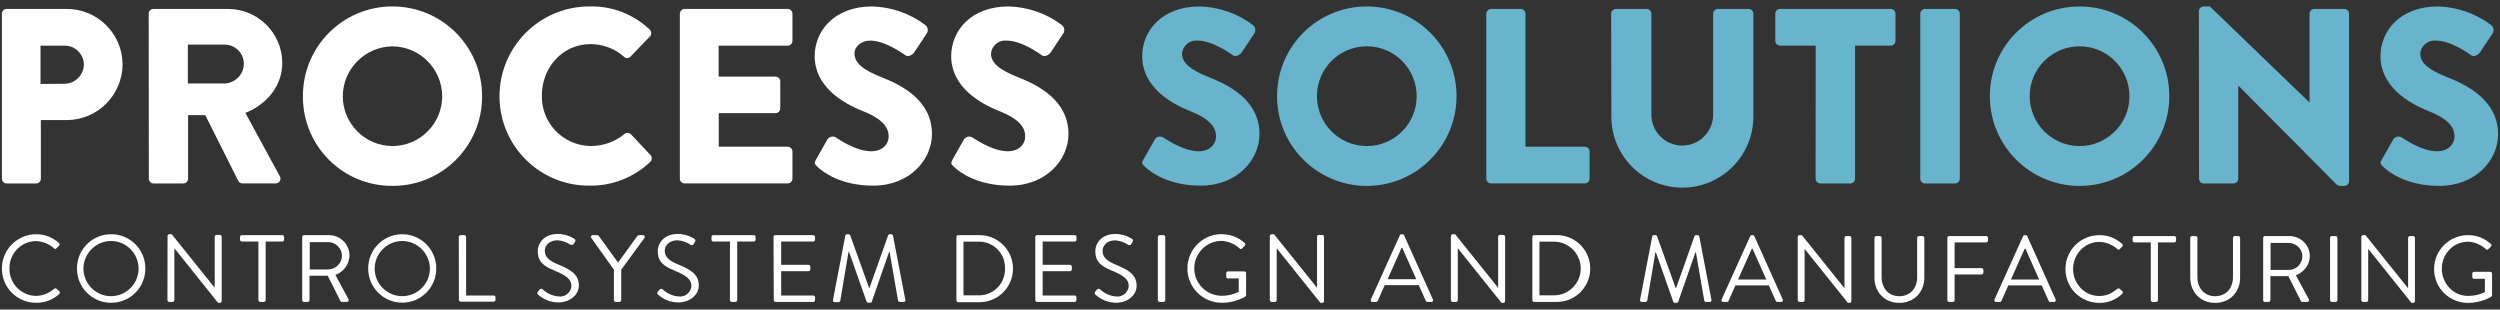
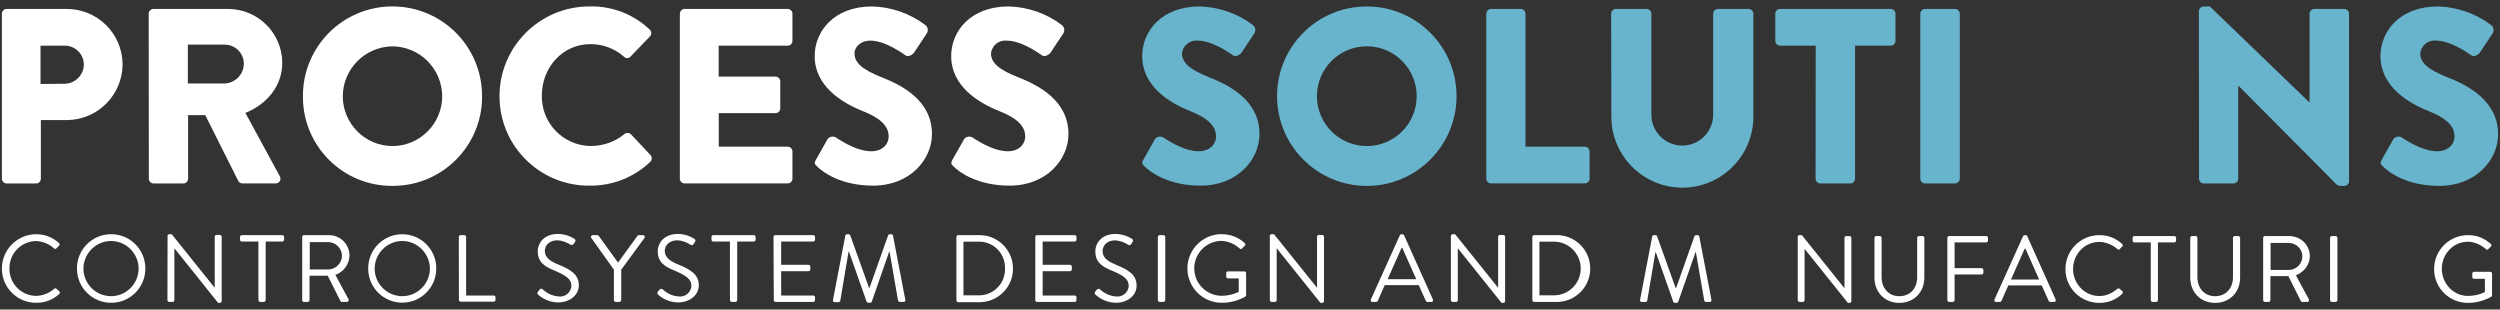
<svg xmlns="http://www.w3.org/2000/svg" width="315" height="39" viewBox="0 0 315 39" fill="none">
  <rect x="0" y="0" width="315" height="39" fill="#333333" stroke="none" />
  <g clip-path="url(#clip0_8518_96170)">
    <g clip-path="url(#clip1_8518_96170)">
      <path d="M144.056 20.13L145.529 17.522C145.782 17.196 146.247 17.111 146.597 17.335C146.724 17.395 149.012 19.061 151.052 19.061C152.308 19.061 153.22 18.276 153.22 17.178C153.22 15.856 152.121 14.854 149.984 14.008C147.285 12.94 143.917 10.833 143.917 7.066C143.917 3.957 146.332 0.812 151.161 0.812C153.594 0.878 155.942 1.699 157.88 3.166C158.176 3.414 158.254 3.836 158.067 4.174L156.467 6.589C156.244 6.933 155.683 7.193 155.399 6.999C155.115 6.806 152.821 5.116 150.907 5.116C149.923 5.019 149.042 5.732 148.933 6.716C148.933 7.881 149.875 8.756 152.35 9.734C154.825 10.712 158.695 12.62 158.695 16.888C158.695 20.124 155.9 23.39 151.288 23.39C147.207 23.39 144.943 21.693 144.225 20.975C143.917 20.685 143.802 20.558 144.056 20.124V20.13Z" fill="#67B4CC" />
      <path d="M172.182 0.812C178.424 0.794 183.507 5.84 183.525 12.082C183.543 18.325 178.496 23.408 172.254 23.426C166.012 23.444 160.929 18.397 160.911 12.155C160.881 5.925 165.909 0.848 172.139 0.818C172.151 0.818 172.17 0.818 172.182 0.818V0.812ZM172.182 18.403C175.653 18.421 178.484 15.626 178.502 12.155C178.52 8.684 175.725 5.852 172.254 5.834C168.783 5.816 165.952 8.611 165.933 12.082C165.933 12.107 165.933 12.131 165.933 12.155C165.958 15.596 168.741 18.379 172.182 18.403Z" fill="#67B4CC" />
      <path d="M187.28 1.729C187.28 1.397 187.552 1.126 187.884 1.126H191.608C191.94 1.126 192.212 1.397 192.212 1.729V18.482H199.686C200.018 18.482 200.289 18.753 200.289 19.085V22.508C200.289 22.84 200.018 23.112 199.686 23.112H187.878C187.546 23.112 187.274 22.84 187.274 22.508V1.729H187.28Z" fill="#67B4CC" />
      <path d="M203.006 1.729C203.006 1.397 203.278 1.126 203.61 1.126H207.467C207.799 1.126 208.071 1.397 208.071 1.729V14.443C208.071 16.592 209.809 18.337 211.959 18.343C214.108 18.343 215.852 16.604 215.858 14.455V1.729C215.858 1.397 216.13 1.126 216.462 1.126H220.32C220.652 1.126 220.923 1.397 220.923 1.729V14.697C220.923 19.635 216.915 23.643 211.977 23.643C207.038 23.643 203.03 19.635 203.03 14.697L203.006 1.729Z" fill="#67B4CC" />
      <path d="M228.778 5.75H224.292C223.96 5.75 223.688 5.478 223.688 5.146V1.729C223.688 1.397 223.96 1.126 224.292 1.126H238.225C238.557 1.126 238.829 1.397 238.829 1.729V5.152C238.829 5.484 238.557 5.756 238.225 5.756H233.74V22.514C233.74 22.846 233.468 23.118 233.136 23.118H229.369C229.037 23.118 228.765 22.846 228.765 22.514L228.778 5.75Z" fill="#67B4CC" />
      <path d="M241.962 1.729C241.962 1.397 242.234 1.126 242.566 1.126H246.333C246.665 1.126 246.936 1.397 246.936 1.729V22.514C246.936 22.846 246.665 23.118 246.333 23.118H242.56C242.228 23.118 241.956 22.846 241.956 22.514V1.729H241.962Z" fill="#67B4CC" />
-       <path d="M261.992 0.812C268.234 0.794 273.317 5.84 273.335 12.082C273.354 18.325 268.307 23.408 262.065 23.426C255.822 23.444 250.739 18.397 250.721 12.155C250.691 5.925 255.72 0.848 261.95 0.818C261.962 0.818 261.98 0.818 261.992 0.818V0.812ZM261.992 18.403C265.463 18.421 268.295 15.626 268.313 12.155C268.331 8.684 265.536 5.852 262.065 5.834C258.593 5.816 255.762 8.611 255.744 12.082C255.744 12.107 255.744 12.131 255.744 12.155C255.768 15.596 258.551 18.379 261.992 18.403Z" fill="#67B4CC" />
      <path d="M277.06 1.385C277.078 1.065 277.344 0.818 277.664 0.818H278.449L290.975 12.892H291.005V1.729C291.005 1.397 291.277 1.126 291.609 1.126H295.376C295.708 1.126 295.98 1.397 295.98 1.729V22.858C295.962 23.178 295.696 23.426 295.376 23.426H294.839C294.694 23.408 294.555 23.353 294.434 23.269L282.047 10.803H282.016V22.514C282.016 22.846 281.745 23.118 281.413 23.118H277.682C277.35 23.118 277.078 22.846 277.078 22.514L277.06 1.385Z" fill="#67B4CC" />
      <path d="M300.097 20.13L301.576 17.522C301.829 17.196 302.294 17.111 302.644 17.335C302.765 17.395 305.029 19.061 307.1 19.061C308.355 19.061 309.267 18.276 309.267 17.178C309.267 15.856 308.168 14.854 306.031 14.008C303.333 12.94 299.94 10.833 299.94 7.066C299.94 3.957 302.355 0.812 307.184 0.812C309.611 0.878 311.959 1.705 313.897 3.166C314.199 3.414 314.278 3.836 314.09 4.174L312.485 6.589C312.267 6.933 311.7 7.193 311.422 6.999C311.144 6.806 308.844 5.116 306.931 5.116C305.947 5.019 305.059 5.732 304.951 6.716C304.951 7.881 305.892 8.756 308.373 9.734C310.855 10.712 314.76 12.65 314.76 16.918C314.76 20.154 311.965 23.42 307.347 23.42C303.266 23.42 301.008 21.723 300.284 21.005C299.94 20.685 299.849 20.558 300.097 20.124V20.13Z" fill="#67B4CC" />
      <path d="M0.239 1.729C0.239 1.391 0.511 1.126 0.843 1.126H8.413C12.265 1.126 15.398 4.216 15.446 8.068C15.446 11.944 12.319 15.101 8.443 15.131H5.147V22.514C5.147 22.846 4.876 23.118 4.544 23.118H0.843C0.511 23.118 0.239 22.846 0.239 22.514V1.729ZM8.087 10.555C9.445 10.567 10.556 9.469 10.568 8.11C10.568 8.098 10.568 8.086 10.568 8.074C10.52 6.752 9.409 5.714 8.087 5.75H5.105V10.579L8.087 10.555Z" fill="white" />
      <path d="M18.736 1.729C18.736 1.397 19.008 1.126 19.34 1.126H28.727C32.488 1.126 35.543 4.156 35.567 7.917C35.567 10.803 33.653 13.127 30.919 14.226L35.253 22.2C35.422 22.484 35.332 22.858 35.042 23.027C34.945 23.088 34.831 23.118 34.716 23.112H30.544C30.339 23.112 30.146 23.003 30.037 22.828L25.866 14.509H23.699V22.514C23.699 22.846 23.427 23.118 23.095 23.118H19.358C19.026 23.118 18.754 22.846 18.754 22.514L18.736 1.729ZM28.311 10.519C29.657 10.465 30.726 9.354 30.726 8.008C30.707 6.686 29.633 5.623 28.311 5.623H23.669V10.519H28.311Z" fill="white" />
      <path d="M49.44 0.812C55.67 0.8 60.729 5.846 60.741 12.076C60.741 12.101 60.741 12.125 60.741 12.149C60.765 18.349 55.755 23.396 49.555 23.42C49.519 23.42 49.476 23.42 49.44 23.42C43.252 23.456 38.205 18.47 38.169 12.282C38.169 12.239 38.169 12.191 38.169 12.149C38.127 5.937 43.132 0.86 49.349 0.812C49.38 0.812 49.41 0.812 49.44 0.812ZM49.44 18.403C52.893 18.397 55.694 15.608 55.718 12.155C55.712 8.684 52.911 5.865 49.44 5.84C45.981 5.883 43.198 8.696 43.192 12.155C43.21 15.596 45.999 18.385 49.44 18.403Z" fill="white" />
      <path d="M74.27 0.812C77.089 0.733 79.83 1.784 81.87 3.734C82.112 3.963 82.124 4.343 81.9 4.585C81.888 4.597 81.882 4.603 81.87 4.615L79.419 7.156C79.202 7.374 78.852 7.374 78.634 7.156C77.469 6.124 75.966 5.557 74.409 5.557C70.871 5.557 68.275 8.509 68.275 12.022C68.191 15.457 70.907 18.313 74.348 18.397C74.384 18.397 74.421 18.397 74.457 18.397C75.996 18.397 77.493 17.866 78.683 16.888C78.918 16.683 79.274 16.701 79.498 16.918L81.949 19.526C82.178 19.761 82.178 20.136 81.949 20.371C79.902 22.345 77.161 23.426 74.318 23.39C68.106 23.462 63.011 18.482 62.938 12.264C62.938 12.227 62.938 12.185 62.938 12.149C62.926 5.907 67.979 0.83 74.228 0.812C74.24 0.812 74.258 0.812 74.27 0.812Z" fill="white" />
      <path d="M85.667 1.729C85.667 1.397 85.939 1.126 86.271 1.126H99.244C99.576 1.126 99.848 1.397 99.848 1.729V5.152C99.848 5.484 99.576 5.756 99.244 5.756H90.551V9.65H97.711C98.043 9.65 98.314 9.921 98.314 10.253V13.652C98.314 13.984 98.043 14.256 97.711 14.256H90.563V18.482H99.244C99.576 18.482 99.848 18.753 99.848 19.085V22.508C99.848 22.84 99.576 23.112 99.244 23.112H86.265C85.933 23.112 85.661 22.84 85.661 22.508V1.729H85.667Z" fill="white" />
      <path d="M102.806 20.13L104.279 17.522C104.532 17.196 104.997 17.111 105.347 17.335C105.474 17.395 107.732 19.061 109.809 19.061C111.064 19.061 111.97 18.276 111.97 17.178C111.97 15.856 110.871 14.854 108.74 14.008C106.036 12.94 102.649 10.833 102.649 7.066C102.649 3.957 105.064 0.812 109.893 0.812C112.326 0.878 114.674 1.699 116.612 3.166C116.908 3.414 116.987 3.836 116.799 4.174L115.2 6.589C114.982 6.933 114.415 7.193 114.131 6.999C113.847 6.806 111.559 5.116 109.646 5.116C108.511 5.116 107.666 5.871 107.666 6.716C107.666 7.881 108.607 8.756 111.088 9.734C113.57 10.712 117.427 12.62 117.427 16.888C117.427 20.124 114.632 23.39 110.02 23.39C105.939 23.39 103.675 21.693 102.957 20.975C102.649 20.685 102.552 20.558 102.806 20.124V20.13Z" fill="white" />
      <path d="M120.005 20.13L121.484 17.522C121.738 17.196 122.203 17.111 122.553 17.335C122.673 17.395 124.967 19.061 127.008 19.061C128.264 19.061 129.175 18.276 129.175 17.178C129.175 15.856 128.076 14.854 125.939 14.008C123.241 12.94 119.848 10.833 119.848 7.066C119.848 3.957 122.263 0.812 127.092 0.812C129.525 0.878 131.874 1.699 133.811 3.166C134.107 3.414 134.186 3.836 133.999 4.174L132.399 6.589C132.175 6.933 131.614 7.193 131.33 6.999C131.047 6.806 128.753 5.116 126.839 5.116C125.855 5.019 124.973 5.732 124.865 6.716C124.865 7.881 125.801 8.756 128.282 9.734C130.763 10.712 134.626 12.62 134.626 16.888C134.626 20.124 131.831 23.39 127.213 23.39C123.132 23.39 120.874 21.693 120.15 20.975C119.848 20.685 119.77 20.558 120.005 20.124V20.13Z" fill="white" />
      <path d="M306.696 33.907C306.696 31.536 308.605 29.627 310.976 29.627C312.173 29.627 313.039 30.042 313.845 30.73C313.94 30.824 313.952 30.967 313.857 31.061C313.75 31.168 313.62 31.287 313.525 31.393C313.418 31.512 313.347 31.5 313.217 31.382C312.612 30.848 311.758 30.457 310.964 30.457C309.091 30.457 307.668 32.022 307.668 33.859C307.668 35.685 309.091 37.285 310.964 37.285C312.268 37.285 313.098 36.788 313.098 36.788V35.128H311.735C311.604 35.128 311.509 35.033 311.509 34.914V34.476C311.509 34.345 311.604 34.251 311.735 34.251H313.786C313.904 34.251 313.999 34.357 313.999 34.476V37.191C313.999 37.25 313.952 37.345 313.904 37.38C313.904 37.38 312.695 38.163 310.976 38.163C308.605 38.163 306.696 36.278 306.696 33.907Z" fill="white" />
-       <path d="M297.527 37.819V29.84C297.527 29.722 297.634 29.627 297.752 29.627H298.048L303.395 36.29C303.407 36.29 303.407 36.29 303.419 36.29V29.971C303.419 29.852 303.514 29.746 303.644 29.746H304.059C304.178 29.746 304.284 29.852 304.284 29.971V37.949C304.284 38.068 304.178 38.163 304.059 38.163H303.846L298.404 31.37H298.392V37.819C298.392 37.938 298.297 38.044 298.167 38.044H297.752C297.634 38.044 297.527 37.938 297.527 37.819Z" fill="white" />
      <path d="M293.588 37.819V29.971C293.588 29.852 293.695 29.745 293.814 29.745H294.288C294.406 29.745 294.513 29.852 294.513 29.971V37.819C294.513 37.938 294.406 38.044 294.288 38.044H293.814C293.695 38.044 293.588 37.938 293.588 37.819Z" fill="white" />
      <path d="M285.158 37.819V29.971C285.158 29.852 285.253 29.745 285.383 29.745H288.453C289.876 29.745 291.038 30.86 291.038 32.271C291.038 33.361 290.315 34.274 289.283 34.689L290.907 37.7C290.99 37.855 290.907 38.044 290.706 38.044H290.101C289.995 38.044 289.935 37.985 289.912 37.938L288.335 34.796H286.071V37.819C286.071 37.938 285.964 38.044 285.845 38.044H285.383C285.253 38.044 285.158 37.938 285.158 37.819ZM286.094 34.013H288.394C289.307 34.013 290.101 33.255 290.101 32.282C290.101 31.382 289.307 30.611 288.394 30.611H286.094V34.013Z" fill="white" />
      <path d="M275.972 34.986V29.971C275.972 29.852 276.079 29.745 276.197 29.745H276.648C276.778 29.745 276.873 29.852 276.873 29.971V34.914C276.873 36.266 277.715 37.321 279.102 37.321C280.501 37.321 281.354 36.29 281.354 34.938V29.971C281.354 29.852 281.449 29.745 281.58 29.745H282.03C282.149 29.745 282.255 29.852 282.255 29.971V34.986C282.255 36.788 280.975 38.163 279.102 38.163C277.241 38.163 275.972 36.788 275.972 34.986Z" fill="white" />
      <path d="M270.998 37.819V30.54H268.936C268.805 30.54 268.71 30.433 268.71 30.315V29.971C268.71 29.852 268.805 29.745 268.936 29.745H273.962C274.093 29.745 274.188 29.852 274.188 29.971V30.315C274.188 30.433 274.093 30.54 273.962 30.54H271.899V37.819C271.899 37.938 271.793 38.044 271.674 38.044H271.224C271.105 38.044 270.998 37.938 270.998 37.819Z" fill="white" />
      <path d="M260.246 33.907C260.246 31.536 262.154 29.627 264.525 29.627C265.723 29.627 266.588 30.042 267.394 30.73C267.489 30.824 267.501 30.967 267.406 31.061L267.086 31.382C266.991 31.5 266.896 31.488 266.778 31.37C266.161 30.836 265.32 30.481 264.513 30.481C262.64 30.481 261.206 32.057 261.206 33.895C261.206 35.721 262.64 37.297 264.513 37.297C265.545 37.297 266.149 36.882 266.778 36.408C266.896 36.313 266.991 36.325 267.062 36.373L267.418 36.693C267.513 36.764 267.489 36.93 267.406 37.013C266.6 37.795 265.58 38.163 264.525 38.163C262.154 38.163 260.246 36.278 260.246 33.907Z" fill="white" />
      <path d="M251.507 38.044C251.329 38.044 251.234 37.89 251.305 37.736L254.909 29.757C254.945 29.686 255.004 29.627 255.111 29.627H255.229C255.336 29.627 255.395 29.686 255.431 29.757L259.011 37.736C259.082 37.89 258.987 38.044 258.809 38.044H258.335C258.228 38.044 258.157 37.973 258.134 37.914L257.256 35.958H253.048L252.182 37.914C252.159 37.973 252.087 38.044 251.981 38.044H251.507ZM253.38 35.223H256.936C256.355 33.93 255.786 32.626 255.205 31.334H255.111L253.38 35.223Z" fill="white" />
      <path d="M245.367 37.819V29.971C245.367 29.852 245.462 29.745 245.592 29.745H250.263C250.393 29.745 250.488 29.852 250.488 29.971V30.315C250.488 30.433 250.393 30.54 250.263 30.54H246.28V33.788H249.682C249.801 33.788 249.907 33.895 249.907 34.013V34.357C249.907 34.476 249.801 34.582 249.682 34.582H246.28V37.819C246.28 37.938 246.173 38.044 246.054 38.044H245.592C245.462 38.044 245.367 37.938 245.367 37.819Z" fill="white" />
      <path d="M236.181 34.986V29.971C236.181 29.852 236.288 29.745 236.406 29.745H236.857C236.987 29.745 237.082 29.852 237.082 29.971V34.914C237.082 36.266 237.924 37.321 239.311 37.321C240.71 37.321 241.563 36.29 241.563 34.938V29.971C241.563 29.852 241.658 29.745 241.789 29.745H242.239C242.358 29.745 242.464 29.852 242.464 29.971V34.986C242.464 36.788 241.184 38.163 239.311 38.163C237.45 38.163 236.181 36.788 236.181 34.986Z" fill="white" />
      <path d="M226.514 37.819V29.84C226.514 29.722 226.621 29.627 226.739 29.627H227.036L232.382 36.29C232.394 36.29 232.394 36.29 232.406 36.29V29.971C232.406 29.852 232.501 29.746 232.631 29.746H233.046C233.165 29.746 233.272 29.852 233.272 29.971V37.949C233.272 38.068 233.165 38.163 233.046 38.163H232.833L227.391 31.37H227.38V37.819C227.38 37.938 227.285 38.044 227.154 38.044H226.739C226.621 38.044 226.514 37.938 226.514 37.819Z" fill="white" />
-       <path d="M217.124 38.044C216.946 38.044 216.851 37.89 216.922 37.736L220.526 29.757C220.562 29.686 220.621 29.627 220.728 29.627H220.846C220.953 29.627 221.012 29.686 221.048 29.757L224.628 37.736C224.699 37.89 224.604 38.044 224.427 38.044H223.952C223.846 38.044 223.774 37.973 223.751 37.914L222.873 35.958H218.665L217.799 37.914C217.776 37.973 217.705 38.044 217.598 38.044H217.124ZM218.997 35.223H222.553C221.972 33.93 221.403 32.626 220.823 31.334H220.728L218.997 35.223Z" fill="white" />
      <path d="M206.652 37.76L208.181 29.793C208.205 29.698 208.3 29.627 208.395 29.627H208.584C208.667 29.627 208.762 29.686 208.786 29.757L211.133 36.29C211.157 36.29 211.169 36.29 211.192 36.29L213.504 29.757C213.528 29.686 213.623 29.627 213.706 29.627H213.895C213.99 29.627 214.085 29.698 214.109 29.793L215.638 37.76C215.674 37.926 215.603 38.044 215.425 38.044H214.951C214.856 38.044 214.761 37.961 214.737 37.878L213.682 31.773C213.67 31.773 213.646 31.773 213.635 31.773L211.453 38.032C211.43 38.103 211.323 38.163 211.252 38.163H211.038C210.967 38.163 210.861 38.103 210.837 38.032L208.632 31.773C208.62 31.773 208.596 31.773 208.584 31.773L207.553 37.878C207.541 37.961 207.434 38.044 207.34 38.044H206.865C206.688 38.044 206.616 37.926 206.652 37.76Z" fill="white" />
      <path d="M172.73 37.726L176.383 29.641C176.419 29.563 176.505 29.513 176.591 29.513H176.712C176.798 29.513 176.877 29.563 176.912 29.641L180.544 37.726C180.601 37.834 180.558 37.962 180.458 38.02C180.422 38.041 180.379 38.048 180.337 38.041H179.858C179.765 38.041 179.686 37.984 179.65 37.905L178.764 35.925H174.475L173.602 37.905C173.567 37.984 173.488 38.041 173.395 38.041H172.916C172.795 38.041 172.702 37.941 172.709 37.819C172.709 37.784 172.716 37.755 172.73 37.726ZM178.449 35.181C177.856 33.873 177.284 32.551 176.691 31.235H176.598L174.839 35.181H178.449Z" fill="white" />
      <path d="M182.817 29.727C182.817 29.605 182.924 29.506 183.046 29.513H183.346L188.765 36.261V29.827C188.765 29.698 188.865 29.598 188.994 29.598H189.415C189.537 29.598 189.637 29.706 189.644 29.827V37.941C189.644 38.062 189.537 38.163 189.415 38.163H189.194L183.682 31.278V37.812C183.682 37.941 183.582 38.041 183.453 38.041H183.039C182.917 38.041 182.817 37.934 182.81 37.812V29.727H182.817Z" fill="white" />
      <path d="M193.075 29.856C193.075 29.734 193.168 29.634 193.29 29.627H195.985C198.308 29.534 200.267 31.335 200.367 33.659C200.467 35.982 198.658 37.941 196.335 38.041C196.221 38.041 196.106 38.041 195.985 38.041H193.29C193.168 38.034 193.075 37.934 193.075 37.812V29.856ZM195.792 37.212C197.657 37.212 199.173 35.696 199.173 33.83C199.173 31.965 197.657 30.449 195.792 30.449H193.969V37.212H195.792Z" fill="white" />
      <path d="M120.509 29.856C120.509 29.734 120.602 29.634 120.723 29.627H123.418C125.749 29.627 127.636 31.514 127.636 33.845C127.636 33.845 127.636 33.852 127.636 33.859C127.636 36.19 125.749 38.07 123.418 38.077H120.723C120.602 38.07 120.509 37.969 120.509 37.848V29.856ZM123.197 37.212C125.005 37.297 126.535 35.904 126.628 34.102C126.628 34.023 126.628 33.945 126.628 33.859C126.707 32.057 125.313 30.528 123.511 30.449C123.404 30.449 123.304 30.449 123.197 30.449H121.395V37.212H123.197Z" fill="white" />
      <path d="M130.446 29.856C130.446 29.727 130.546 29.627 130.675 29.627H135.407C135.536 29.627 135.636 29.727 135.636 29.856V30.206C135.636 30.335 135.536 30.435 135.407 30.435H131.375V33.366H134.821C134.942 33.366 135.042 33.473 135.05 33.594V33.945C135.05 34.074 134.949 34.173 134.821 34.173H131.375V37.233H135.407C135.536 37.233 135.636 37.333 135.636 37.462V37.812C135.636 37.941 135.536 38.041 135.407 38.041H130.675C130.546 38.041 130.446 37.941 130.446 37.812V29.856Z" fill="white" />
      <path d="M137.981 36.776C138.045 36.704 138.102 36.618 138.159 36.547C138.217 36.475 138.417 36.297 138.581 36.44C139.132 36.969 139.846 37.29 140.611 37.355C141.398 37.455 142.113 36.897 142.213 36.118C142.213 36.082 142.22 36.039 142.22 36.004C142.22 35.174 141.505 34.681 140.118 34.109C138.731 33.537 138.009 32.987 138.009 31.622C138.009 30.799 138.653 29.477 140.568 29.477C141.298 29.484 142.005 29.698 142.62 30.084C142.749 30.156 142.799 30.313 142.727 30.442C142.72 30.456 142.706 30.478 142.692 30.492C142.642 30.564 142.599 30.649 142.549 30.721C142.499 30.857 142.348 30.928 142.205 30.878C142.177 30.864 142.148 30.849 142.127 30.828C141.655 30.521 141.112 30.335 140.554 30.285C139.282 30.285 138.924 31.128 138.924 31.636C138.924 32.444 139.539 32.908 140.547 33.33C142.141 33.988 143.213 34.574 143.213 36.004C143.213 37.255 142.027 38.148 140.618 38.148C139.682 38.134 138.781 37.791 138.081 37.169C137.952 37.105 137.895 36.947 137.959 36.819C137.959 36.804 137.973 36.79 137.981 36.776Z" fill="white" />
      <path d="M145.887 29.856C145.887 29.734 145.994 29.634 146.116 29.627H146.595C146.716 29.627 146.817 29.734 146.824 29.856V37.812C146.824 37.934 146.716 38.034 146.595 38.041H146.116C145.994 38.041 145.894 37.934 145.887 37.812V29.856Z" fill="white" />
      <path d="M153.936 29.513C155.009 29.498 156.052 29.899 156.839 30.628C156.932 30.714 156.939 30.857 156.853 30.95C156.853 30.95 156.846 30.957 156.839 30.964C156.731 31.071 156.603 31.192 156.503 31.3C156.403 31.407 156.324 31.407 156.188 31.3C155.566 30.735 154.773 30.399 153.936 30.349C152.028 30.349 150.476 31.9 150.476 33.809C150.476 35.718 152.028 37.269 153.936 37.269C154.68 37.276 155.416 37.105 156.081 36.769V35.081H154.73C154.608 35.081 154.508 34.989 154.501 34.867V34.424C154.501 34.302 154.594 34.202 154.715 34.195C154.715 34.195 154.723 34.195 154.73 34.195H156.796C156.917 34.195 157.017 34.302 157.01 34.424V37.176C157.01 37.248 156.974 37.319 156.917 37.369C156.009 37.884 154.98 38.155 153.936 38.148C151.549 38.148 149.611 36.211 149.611 33.823C149.611 31.436 151.549 29.498 153.936 29.498V29.513Z" fill="white" />
      <path d="M159.998 29.727C159.998 29.605 160.105 29.506 160.227 29.513H160.527L165.946 36.261V29.827C165.946 29.698 166.046 29.598 166.175 29.598H166.596C166.718 29.598 166.818 29.706 166.825 29.827V37.941C166.825 38.062 166.718 38.163 166.596 38.163H166.375L160.863 31.278V37.812C160.863 37.941 160.763 38.041 160.634 38.041H160.227C160.105 38.041 160.005 37.934 159.998 37.812V29.727Z" fill="white" />
      <path d="M67.759 36.776L67.938 36.547C68.059 36.397 68.188 36.297 68.359 36.44C68.91 36.969 69.625 37.29 70.39 37.355C71.176 37.455 71.891 36.897 71.991 36.118C71.991 36.082 71.998 36.039 71.998 36.004C71.998 35.174 71.283 34.681 69.896 34.109C68.51 33.537 67.752 32.987 67.752 31.622C67.752 30.799 68.402 29.477 70.311 29.477C71.04 29.484 71.755 29.698 72.37 30.084C72.499 30.156 72.549 30.313 72.477 30.442C72.47 30.456 72.456 30.478 72.441 30.492C72.391 30.564 72.341 30.649 72.298 30.721C72.255 30.792 72.07 30.942 71.876 30.828C71.405 30.521 70.869 30.328 70.304 30.277C69.024 30.277 68.645 31.093 68.645 31.6C68.645 32.408 69.253 32.873 70.261 33.294C71.884 33.952 72.934 34.567 72.934 35.961C72.934 37.212 71.741 38.105 70.34 38.105C69.403 38.098 68.502 37.748 67.802 37.126C67.695 37.04 67.68 36.883 67.759 36.776Z" fill="white" />
      <path d="M77.36 33.988L74.5 29.977C74.429 29.877 74.45 29.741 74.55 29.67C74.593 29.641 74.643 29.627 74.693 29.627H75.258C75.337 29.634 75.401 29.677 75.451 29.734L77.874 33.087L80.305 29.734C80.348 29.67 80.419 29.634 80.498 29.627H81.02C81.141 29.627 81.241 29.72 81.249 29.841C81.249 29.892 81.234 29.934 81.206 29.977L78.275 33.98V37.812C78.275 37.934 78.167 38.034 78.046 38.041H77.581C77.453 38.041 77.352 37.941 77.352 37.812V33.988H77.36Z" fill="white" />
      <path d="M82.871 36.776C82.936 36.704 82.993 36.618 83.057 36.547C83.122 36.475 83.308 36.297 83.479 36.44C84.03 36.969 84.744 37.297 85.509 37.355C86.296 37.455 87.011 36.897 87.111 36.118C87.111 36.082 87.118 36.039 87.118 36.004C87.118 35.174 86.403 34.681 85.016 34.109C83.629 33.537 82.871 32.987 82.871 31.622C82.871 30.799 83.522 29.477 85.431 29.477C86.16 29.484 86.868 29.698 87.482 30.084C87.611 30.156 87.661 30.313 87.59 30.442C87.582 30.456 87.568 30.478 87.554 30.492C87.511 30.564 87.461 30.649 87.411 30.721C87.361 30.857 87.211 30.928 87.068 30.878C87.039 30.864 87.011 30.849 86.989 30.828C86.517 30.513 85.981 30.328 85.416 30.277C84.144 30.277 83.758 31.093 83.758 31.6C83.758 32.408 84.373 32.873 85.381 33.294C87.003 33.952 88.047 34.567 88.047 35.961C88.047 37.212 86.86 38.105 85.452 38.105C84.516 38.098 83.615 37.748 82.921 37.126C82.814 37.04 82.793 36.89 82.871 36.776Z" fill="white" />
      <path d="M91.972 30.435H89.877C89.749 30.435 89.648 30.335 89.648 30.206V29.856C89.648 29.727 89.749 29.627 89.877 29.627H94.974C95.103 29.627 95.203 29.727 95.203 29.856V30.206C95.203 30.335 95.103 30.435 94.974 30.435H92.887V37.812C92.887 37.934 92.78 38.034 92.658 38.041H92.201C92.079 38.041 91.979 37.934 91.972 37.812V30.435Z" fill="white" />
      <path d="M97.461 29.856C97.461 29.727 97.561 29.627 97.69 29.627H102.466C102.594 29.627 102.694 29.727 102.694 29.856V30.206C102.694 30.335 102.594 30.435 102.466 30.435H98.427V33.366H101.872C101.994 33.366 102.094 33.473 102.101 33.594V33.945C102.101 34.074 102.001 34.173 101.872 34.173H98.427V37.233H102.466C102.594 37.233 102.694 37.333 102.694 37.462V37.812C102.694 37.941 102.594 38.041 102.466 38.041H97.726C97.597 38.041 97.497 37.941 97.497 37.812L97.461 29.856Z" fill="white" />
      <path d="M106.511 29.677C106.54 29.584 106.626 29.513 106.726 29.513H106.919C107.005 29.513 107.083 29.563 107.126 29.641L109.5 36.261H109.564L111.909 29.641C111.944 29.563 112.023 29.513 112.109 29.513H112.302C112.402 29.513 112.488 29.584 112.516 29.677L114.068 37.755C114.103 37.919 114.068 38.041 113.853 38.041H113.374C113.274 38.034 113.188 37.962 113.152 37.869L112.087 31.714H112.037L109.828 38.055C109.778 38.12 109.693 38.155 109.614 38.148H109.399C109.314 38.141 109.235 38.091 109.192 38.012L106.969 31.714H106.919L105.875 37.898C105.847 37.998 105.754 38.062 105.654 38.07H105.175C104.996 38.07 104.924 37.948 104.96 37.784L106.511 29.677Z" fill="white" />
      <path d="M4.529 29.512C5.608 29.498 6.645 29.898 7.438 30.628C7.531 30.721 7.531 30.871 7.438 30.964L7.109 31.285C7.016 31.407 6.916 31.392 6.802 31.285C6.173 30.728 5.372 30.406 4.529 30.37C2.648 30.406 1.154 31.964 1.19 33.852C1.19 33.852 1.19 33.852 1.19 33.859C1.176 35.725 2.663 37.247 4.529 37.283C5.379 37.269 6.194 36.947 6.83 36.382C6.909 36.311 7.038 36.311 7.116 36.382L7.474 36.704C7.574 36.776 7.545 36.947 7.474 37.033C6.68 37.776 5.622 38.177 4.529 38.148C2.162 38.148 0.239 36.225 0.239 33.859C0.225 31.478 2.148 29.534 4.529 29.512Z" fill="white" />
      <path d="M13.987 29.513C16.353 29.491 18.29 31.4 18.312 33.766C18.312 33.795 18.312 33.83 18.312 33.859C18.312 36.225 16.389 38.148 14.023 38.148C14.008 38.148 14.001 38.148 13.987 38.148C11.621 38.148 9.698 36.225 9.698 33.859C9.669 31.493 11.563 29.541 13.93 29.513C13.951 29.513 13.965 29.513 13.987 29.513ZM13.987 37.319C15.896 37.312 17.447 35.768 17.468 33.859C17.461 31.936 15.91 30.378 13.987 30.363C12.064 30.378 10.52 31.936 10.512 33.859C10.527 35.768 12.078 37.312 13.987 37.319Z" fill="white" />
      <path d="M21.113 29.727C21.113 29.606 21.213 29.513 21.335 29.513H21.635L27.054 36.261V29.827C27.054 29.698 27.154 29.598 27.283 29.598H27.704C27.826 29.598 27.926 29.706 27.933 29.827V37.941C27.926 38.062 27.826 38.163 27.704 38.163H27.483L21.971 31.278V37.812C21.971 37.941 21.871 38.041 21.742 38.041H21.321C21.199 38.034 21.099 37.934 21.099 37.812L21.113 29.727Z" fill="white" />
      <path d="M32.559 30.435H30.471C30.343 30.435 30.243 30.335 30.243 30.206V29.856C30.243 29.727 30.343 29.627 30.471 29.627H35.568C35.697 29.627 35.797 29.727 35.797 29.856V30.206C35.797 30.335 35.697 30.435 35.568 30.435H33.474V37.812C33.474 37.934 33.367 38.034 33.245 38.041H32.788C32.666 38.041 32.566 37.934 32.559 37.812V30.435Z" fill="white" />
      <path d="M38.078 29.856C38.078 29.727 38.178 29.627 38.307 29.627H41.417C42.846 29.605 44.019 30.749 44.04 32.179C44.04 32.179 44.04 32.179 44.04 32.186C44.004 33.294 43.304 34.267 42.26 34.638L43.904 37.691C43.969 37.798 43.94 37.941 43.833 38.005C43.797 38.027 43.747 38.041 43.704 38.041H43.089C43.011 38.041 42.932 38.005 42.896 37.934L41.295 34.745H39V37.812C39 37.934 38.893 38.034 38.772 38.041H38.307C38.178 38.041 38.078 37.941 38.078 37.812V29.856ZM41.359 33.952C42.317 33.938 43.089 33.158 43.089 32.2C43.061 31.264 42.296 30.521 41.359 30.506H39.029V33.952H41.359Z" fill="white" />
      <path d="M50.681 29.513C53.047 29.513 54.97 31.436 54.97 33.802C54.97 33.816 54.97 33.83 54.97 33.845C54.97 36.211 53.047 38.134 50.681 38.134C48.314 38.134 46.391 36.211 46.391 33.845C46.37 31.479 48.271 29.534 50.638 29.513C50.652 29.513 50.666 29.513 50.681 29.513ZM50.681 37.319C52.596 37.312 54.148 35.768 54.169 33.859C54.155 31.936 52.603 30.378 50.681 30.363C48.758 30.378 47.213 31.936 47.206 33.859C47.221 35.768 48.772 37.312 50.681 37.319Z" fill="white" />
      <path d="M57.808 29.856C57.808 29.727 57.908 29.627 58.036 29.627H58.508C58.63 29.634 58.73 29.734 58.73 29.856V37.233H62.19C62.311 37.226 62.419 37.312 62.433 37.433V37.784C62.433 37.912 62.333 38.012 62.204 38.012H58.051C57.922 38.012 57.822 37.912 57.822 37.784L57.808 29.856Z" fill="white" />
    </g>
  </g>
  <defs>
    <clipPath id="clip0_8518_96170">
      <rect width="315" height="38" fill="white" transform="translate(0 0.667)" />
    </clipPath>
    <clipPath id="clip1_8518_96170">
      <rect width="315" height="38" fill="white" transform="translate(0 0.667)" />
    </clipPath>
  </defs>
</svg>